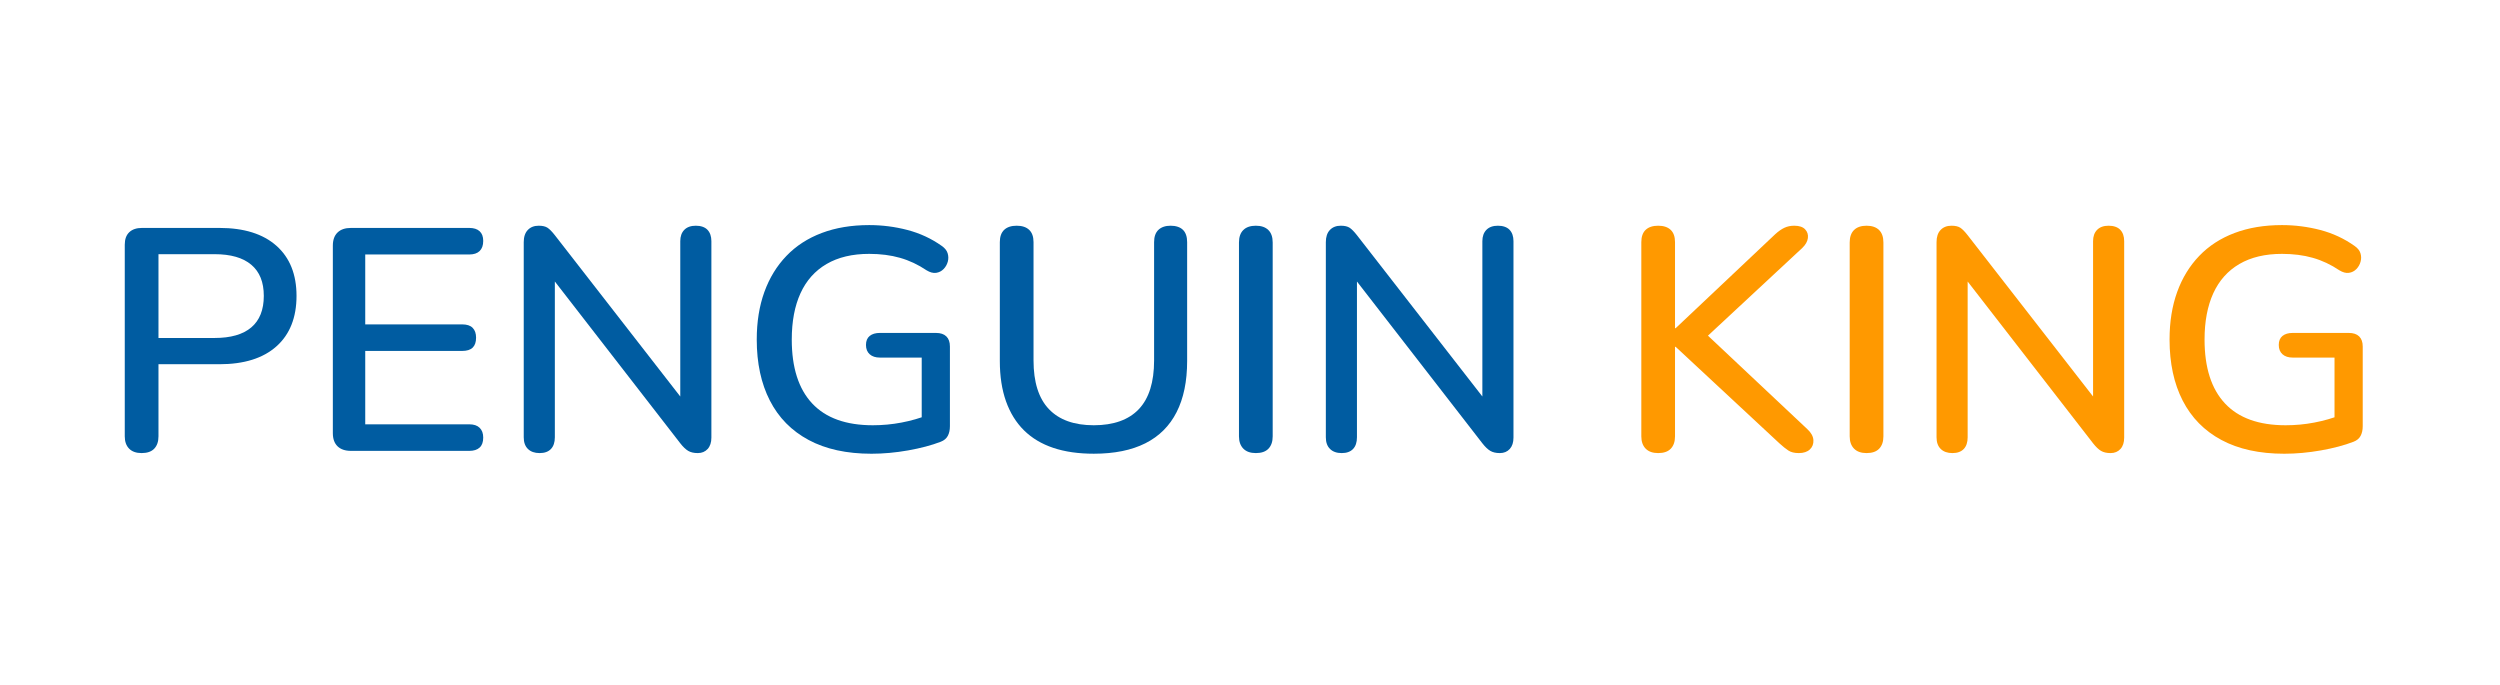
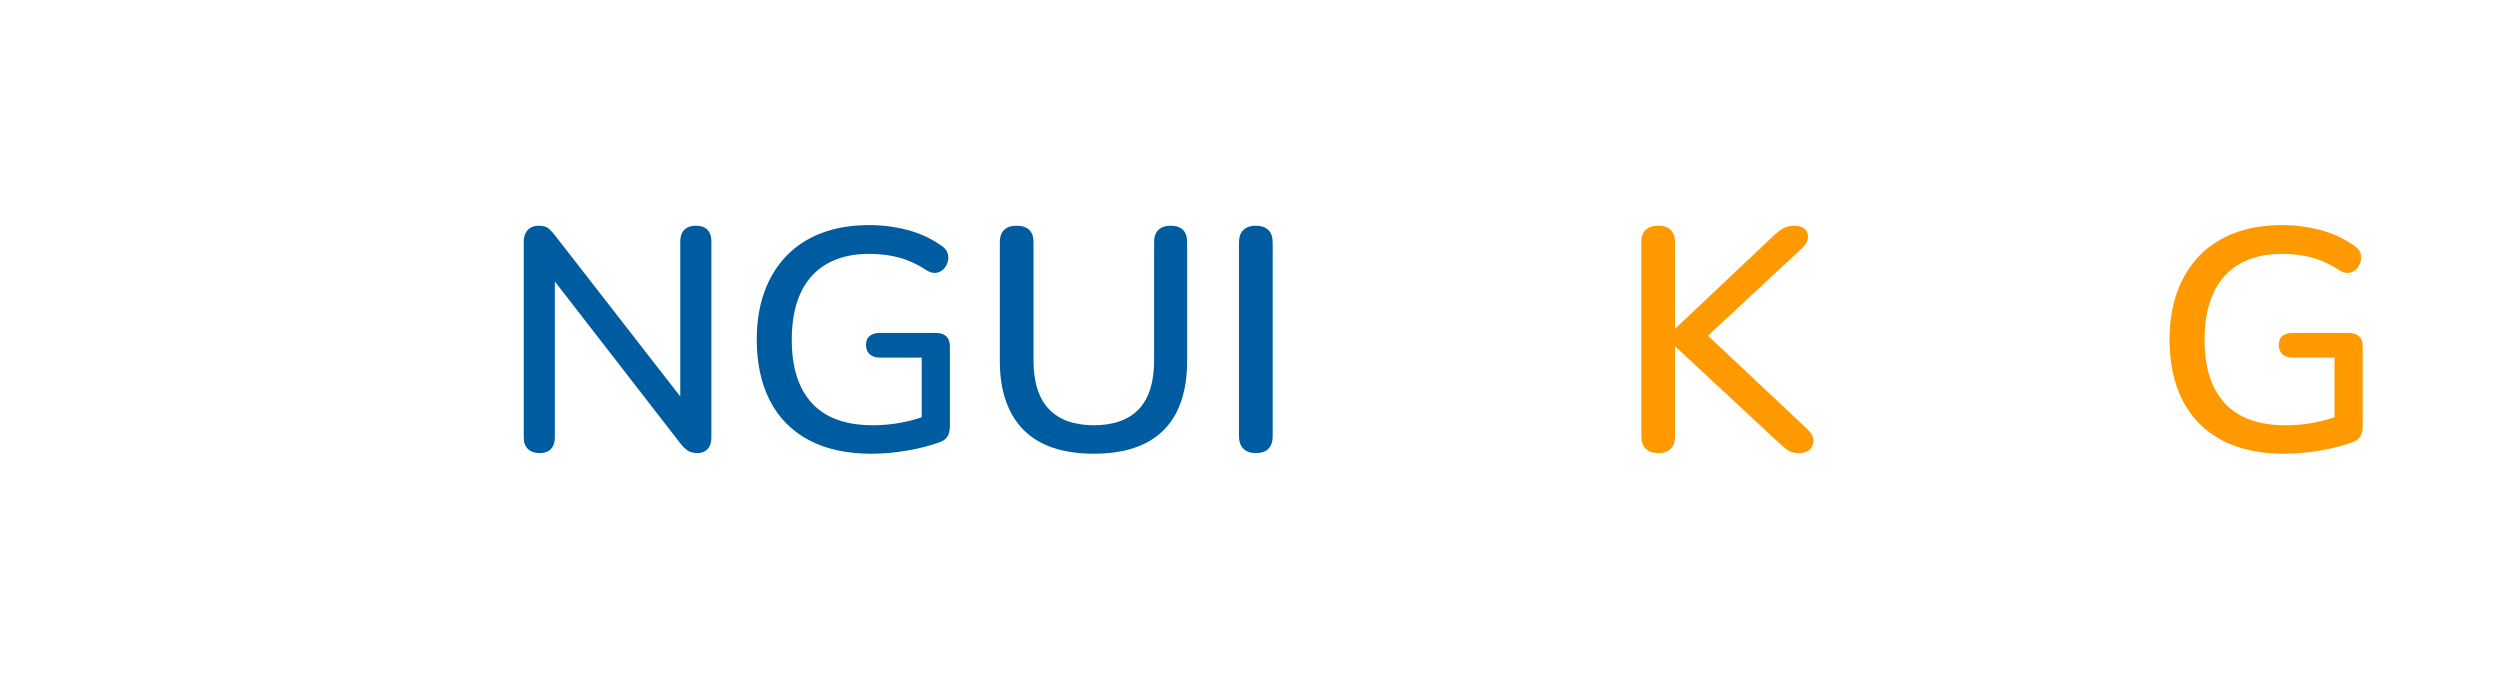
<svg xmlns="http://www.w3.org/2000/svg" width="146" height="40" viewBox="0 0 146 40" fill="none">
-   <path d="M8.27 26.46C7.955 26.46 7.712 26.374 7.542 26.202C7.371 26.029 7.286 25.789 7.286 25.482V14.29C7.286 13.969 7.374 13.727 7.551 13.56C7.728 13.394 7.974 13.311 8.289 13.311H12.813C14.251 13.311 15.361 13.659 16.144 14.354C16.927 15.051 17.317 16.026 17.317 17.282C17.317 18.538 16.927 19.532 16.144 20.227C15.361 20.924 14.251 21.271 12.813 21.271H9.255V25.482C9.255 25.789 9.172 26.029 9.008 26.202C8.845 26.374 8.599 26.46 8.27 26.46ZM9.255 19.738H12.529C13.475 19.738 14.192 19.532 14.677 19.119C15.162 18.707 15.406 18.094 15.406 17.282C15.406 16.469 15.162 15.875 14.677 15.463C14.192 15.051 13.475 14.844 12.529 14.844H9.255V19.738Z" fill="#005CA1" />
-   <path d="M20.497 26.331C20.157 26.331 19.895 26.241 19.712 26.063C19.529 25.885 19.438 25.629 19.438 25.297V14.345C19.438 14.013 19.528 13.757 19.712 13.579C19.895 13.4 20.157 13.311 20.497 13.311H27.406C27.671 13.311 27.872 13.376 28.011 13.505C28.151 13.634 28.22 13.822 28.22 14.068C28.22 14.327 28.151 14.523 28.011 14.659C27.872 14.795 27.671 14.862 27.406 14.862H21.33V18.944H26.989C27.267 18.944 27.472 19.011 27.604 19.147C27.737 19.283 27.803 19.473 27.803 19.719C27.803 19.978 27.737 20.172 27.604 20.301C27.472 20.43 27.267 20.495 26.989 20.495H21.33V24.78H27.406C27.671 24.78 27.872 24.847 28.011 24.983C28.151 25.119 28.22 25.31 28.22 25.555C28.22 25.814 28.151 26.008 28.011 26.137C27.872 26.266 27.671 26.331 27.406 26.331H20.497Z" fill="#005CA1" />
  <path d="M31.513 26.46C31.223 26.46 30.996 26.38 30.832 26.22C30.668 26.061 30.586 25.833 30.586 25.537V14.142C30.586 13.835 30.665 13.597 30.823 13.431C30.981 13.265 31.192 13.182 31.457 13.182C31.684 13.182 31.857 13.222 31.977 13.302C32.097 13.382 32.239 13.527 32.403 13.736L40.201 23.764H39.728V14.087C39.728 13.804 39.806 13.583 39.964 13.422C40.122 13.262 40.346 13.182 40.636 13.182C40.927 13.182 41.166 13.262 41.318 13.422C41.469 13.582 41.545 13.803 41.545 14.087V25.555C41.545 25.839 41.472 26.061 41.327 26.22C41.181 26.38 40.989 26.46 40.75 26.46C40.523 26.46 40.336 26.417 40.191 26.331C40.046 26.245 39.891 26.098 39.728 25.888L31.968 15.878H32.403V25.537C32.403 25.833 32.327 26.061 32.176 26.22C32.025 26.38 31.804 26.46 31.513 26.46Z" fill="#005CA1" />
  <path d="M50.895 26.498C49.444 26.498 48.219 26.23 47.223 25.694C46.226 25.159 45.472 24.392 44.961 23.395C44.45 22.398 44.194 21.209 44.194 19.831C44.194 18.797 44.343 17.87 44.639 17.051C44.935 16.232 45.365 15.53 45.926 14.946C46.487 14.361 47.175 13.914 47.989 13.607C48.803 13.299 49.728 13.145 50.762 13.145C51.519 13.145 52.264 13.24 52.995 13.431C53.727 13.623 54.396 13.933 55.002 14.364C55.179 14.487 55.292 14.629 55.342 14.789C55.392 14.949 55.396 15.112 55.352 15.278C55.307 15.444 55.226 15.589 55.106 15.712C54.986 15.835 54.841 15.909 54.67 15.934C54.5 15.959 54.314 15.909 54.112 15.786C53.62 15.454 53.102 15.211 52.56 15.057C52.018 14.902 51.418 14.826 50.762 14.826C49.778 14.826 48.948 15.023 48.273 15.417C47.598 15.811 47.09 16.38 46.749 17.125C46.409 17.87 46.239 18.771 46.239 19.831C46.239 21.468 46.636 22.712 47.431 23.561C48.226 24.411 49.406 24.835 50.97 24.835C51.538 24.835 52.096 24.783 52.645 24.678C53.194 24.574 53.721 24.423 54.226 24.226L53.828 25.186V20.883H51.387C51.134 20.883 50.935 20.819 50.791 20.689C50.646 20.56 50.573 20.378 50.573 20.145C50.573 19.911 50.646 19.735 50.791 19.618C50.935 19.501 51.134 19.443 51.387 19.443H54.661C54.926 19.443 55.127 19.51 55.267 19.646C55.406 19.782 55.475 19.978 55.475 20.237V24.891C55.475 25.113 55.434 25.301 55.352 25.454C55.269 25.608 55.134 25.722 54.945 25.796C54.403 26.006 53.765 26.174 53.033 26.304C52.302 26.433 51.588 26.498 50.895 26.498Z" fill="#005CA1" />
  <path d="M63.878 26.497C62.982 26.497 62.194 26.384 61.513 26.156C60.831 25.928 60.261 25.586 59.8 25.131C59.339 24.675 58.989 24.108 58.749 23.432C58.51 22.755 58.39 21.973 58.39 21.086V14.142C58.39 13.822 58.475 13.582 58.645 13.422C58.816 13.262 59.059 13.182 59.374 13.182C59.689 13.182 59.932 13.262 60.102 13.422C60.273 13.582 60.358 13.822 60.358 14.142V21.049C60.358 22.317 60.658 23.265 61.257 23.893C61.856 24.521 62.731 24.835 63.878 24.835C65.026 24.835 65.916 24.521 66.509 23.893C67.103 23.265 67.399 22.317 67.399 21.049V14.142C67.399 13.822 67.484 13.582 67.654 13.422C67.825 13.262 68.061 13.182 68.364 13.182C68.667 13.182 68.92 13.262 69.083 13.422C69.247 13.582 69.329 13.822 69.329 14.142V21.086C69.329 22.268 69.124 23.263 68.714 24.069C68.305 24.875 67.695 25.482 66.888 25.888C66.081 26.294 65.078 26.497 63.878 26.497Z" fill="#005CA1" />
  <path d="M73.341 26.46C73.025 26.46 72.782 26.375 72.612 26.202C72.442 26.029 72.356 25.789 72.356 25.482V14.161C72.356 13.84 72.442 13.597 72.612 13.431C72.782 13.265 73.025 13.182 73.341 13.182C73.656 13.182 73.899 13.265 74.069 13.431C74.24 13.597 74.325 13.84 74.325 14.161V25.482C74.325 25.789 74.243 26.029 74.079 26.202C73.915 26.375 73.669 26.46 73.341 26.46Z" fill="#005CA1" />
-   <path d="M78.356 26.46C78.066 26.46 77.838 26.38 77.675 26.22C77.511 26.061 77.429 25.833 77.429 25.537V14.142C77.429 13.835 77.507 13.597 77.665 13.431C77.823 13.265 78.034 13.182 78.299 13.182C78.526 13.182 78.7 13.222 78.82 13.302C78.94 13.382 79.082 13.527 79.246 13.736L87.044 23.764H86.57V14.087C86.57 13.804 86.649 13.583 86.807 13.422C86.965 13.262 87.188 13.182 87.479 13.182C87.769 13.182 88.009 13.262 88.16 13.422C88.312 13.582 88.387 13.803 88.387 14.087V25.555C88.387 25.839 88.314 26.061 88.17 26.22C88.024 26.38 87.832 26.46 87.592 26.46C87.365 26.46 87.179 26.417 87.034 26.331C86.888 26.245 86.734 26.098 86.57 25.888L78.81 15.878H79.246V25.537C79.246 25.833 79.17 26.061 79.019 26.22C78.867 26.38 78.647 26.46 78.356 26.46Z" fill="#005CA1" />
  <path d="M96.837 26.46C96.522 26.46 96.278 26.375 96.108 26.202C95.938 26.029 95.853 25.789 95.853 25.482V14.142C95.853 13.822 95.938 13.582 96.108 13.422C96.278 13.262 96.522 13.182 96.837 13.182C97.152 13.182 97.395 13.262 97.565 13.422C97.736 13.582 97.821 13.822 97.821 14.142V19.166H97.859L103.669 13.681C103.859 13.508 104.038 13.382 104.209 13.302C104.379 13.222 104.571 13.182 104.786 13.182C105.077 13.182 105.288 13.253 105.42 13.394C105.553 13.536 105.606 13.706 105.581 13.902C105.555 14.099 105.449 14.29 105.259 14.475L99.222 20.089L99.259 19.147L105.543 25.057C105.77 25.266 105.89 25.482 105.903 25.703C105.915 25.925 105.846 26.107 105.695 26.248C105.543 26.389 105.328 26.46 105.051 26.46C104.798 26.46 104.597 26.412 104.445 26.313C104.294 26.215 104.117 26.073 103.915 25.888L97.859 20.255H97.821V25.482C97.821 25.789 97.739 26.03 97.575 26.202C97.411 26.375 97.165 26.46 96.837 26.46Z" fill="#FF9900" />
-   <path d="M109.007 26.46C108.691 26.46 108.448 26.375 108.278 26.202C108.108 26.029 108.022 25.789 108.022 25.482V14.161C108.022 13.841 108.108 13.597 108.278 13.431C108.448 13.265 108.691 13.182 109.007 13.182C109.322 13.182 109.565 13.265 109.735 13.431C109.906 13.597 109.991 13.841 109.991 14.161V25.482C109.991 25.789 109.909 26.03 109.745 26.202C109.581 26.375 109.335 26.46 109.007 26.46Z" fill="#FF9900" />
-   <path d="M114.021 26.46C113.731 26.46 113.504 26.38 113.34 26.22C113.176 26.061 113.094 25.833 113.094 25.537V14.142C113.094 13.835 113.172 13.597 113.33 13.431C113.488 13.265 113.699 13.182 113.964 13.182C114.192 13.182 114.365 13.222 114.485 13.302C114.605 13.382 114.747 13.526 114.911 13.736L122.709 23.764H122.235V14.087C122.235 13.803 122.314 13.582 122.472 13.422C122.63 13.262 122.853 13.182 123.144 13.182C123.435 13.182 123.674 13.262 123.825 13.422C123.977 13.582 124.052 13.803 124.052 14.087V25.555C124.052 25.839 123.98 26.061 123.835 26.22C123.689 26.38 123.497 26.46 123.257 26.46C123.03 26.46 122.844 26.417 122.699 26.331C122.553 26.245 122.399 26.098 122.235 25.888L114.475 15.878H114.911V25.537C114.911 25.833 114.835 26.061 114.684 26.22C114.532 26.38 114.312 26.46 114.021 26.46Z" fill="#FF9900" />
  <path d="M133.402 26.498C131.952 26.498 130.727 26.23 129.73 25.694C128.734 25.159 127.98 24.392 127.469 23.395C126.958 22.398 126.702 21.209 126.702 19.831C126.702 18.797 126.851 17.87 127.147 17.051C127.443 16.232 127.873 15.53 128.434 14.946C128.995 14.361 129.683 13.914 130.497 13.607C131.311 13.299 132.235 13.145 133.27 13.145C134.027 13.145 134.772 13.241 135.504 13.431C136.235 13.623 136.904 13.934 137.509 14.364C137.686 14.487 137.801 14.629 137.851 14.789C137.9 14.949 137.904 15.112 137.859 15.278C137.815 15.444 137.733 15.589 137.614 15.712C137.494 15.835 137.349 15.909 137.178 15.934C137.007 15.959 136.822 15.909 136.62 15.786C136.128 15.454 135.61 15.211 135.067 15.057C134.526 14.902 133.926 14.826 133.27 14.826C132.286 14.826 131.456 15.023 130.781 15.417C130.106 15.811 129.598 16.381 129.257 17.125C128.917 17.87 128.746 18.771 128.746 19.831C128.746 21.468 129.144 22.712 129.939 23.561C130.734 24.411 131.914 24.835 133.478 24.835C134.046 24.835 134.604 24.784 135.153 24.678C135.702 24.574 136.23 24.423 136.733 24.226L136.336 25.186V20.883H133.894C133.642 20.883 133.443 20.819 133.298 20.689C133.153 20.56 133.08 20.378 133.08 20.145C133.08 19.911 133.153 19.735 133.298 19.618C133.443 19.501 133.642 19.443 133.894 19.443H137.169C137.433 19.443 137.636 19.51 137.775 19.646C137.914 19.782 137.983 19.978 137.983 20.237V24.891C137.983 25.113 137.941 25.3 137.859 25.454C137.778 25.608 137.641 25.722 137.452 25.796C136.911 26.006 136.273 26.174 135.541 26.304C134.809 26.433 134.096 26.498 133.402 26.498Z" fill="#FF9900" />
</svg>